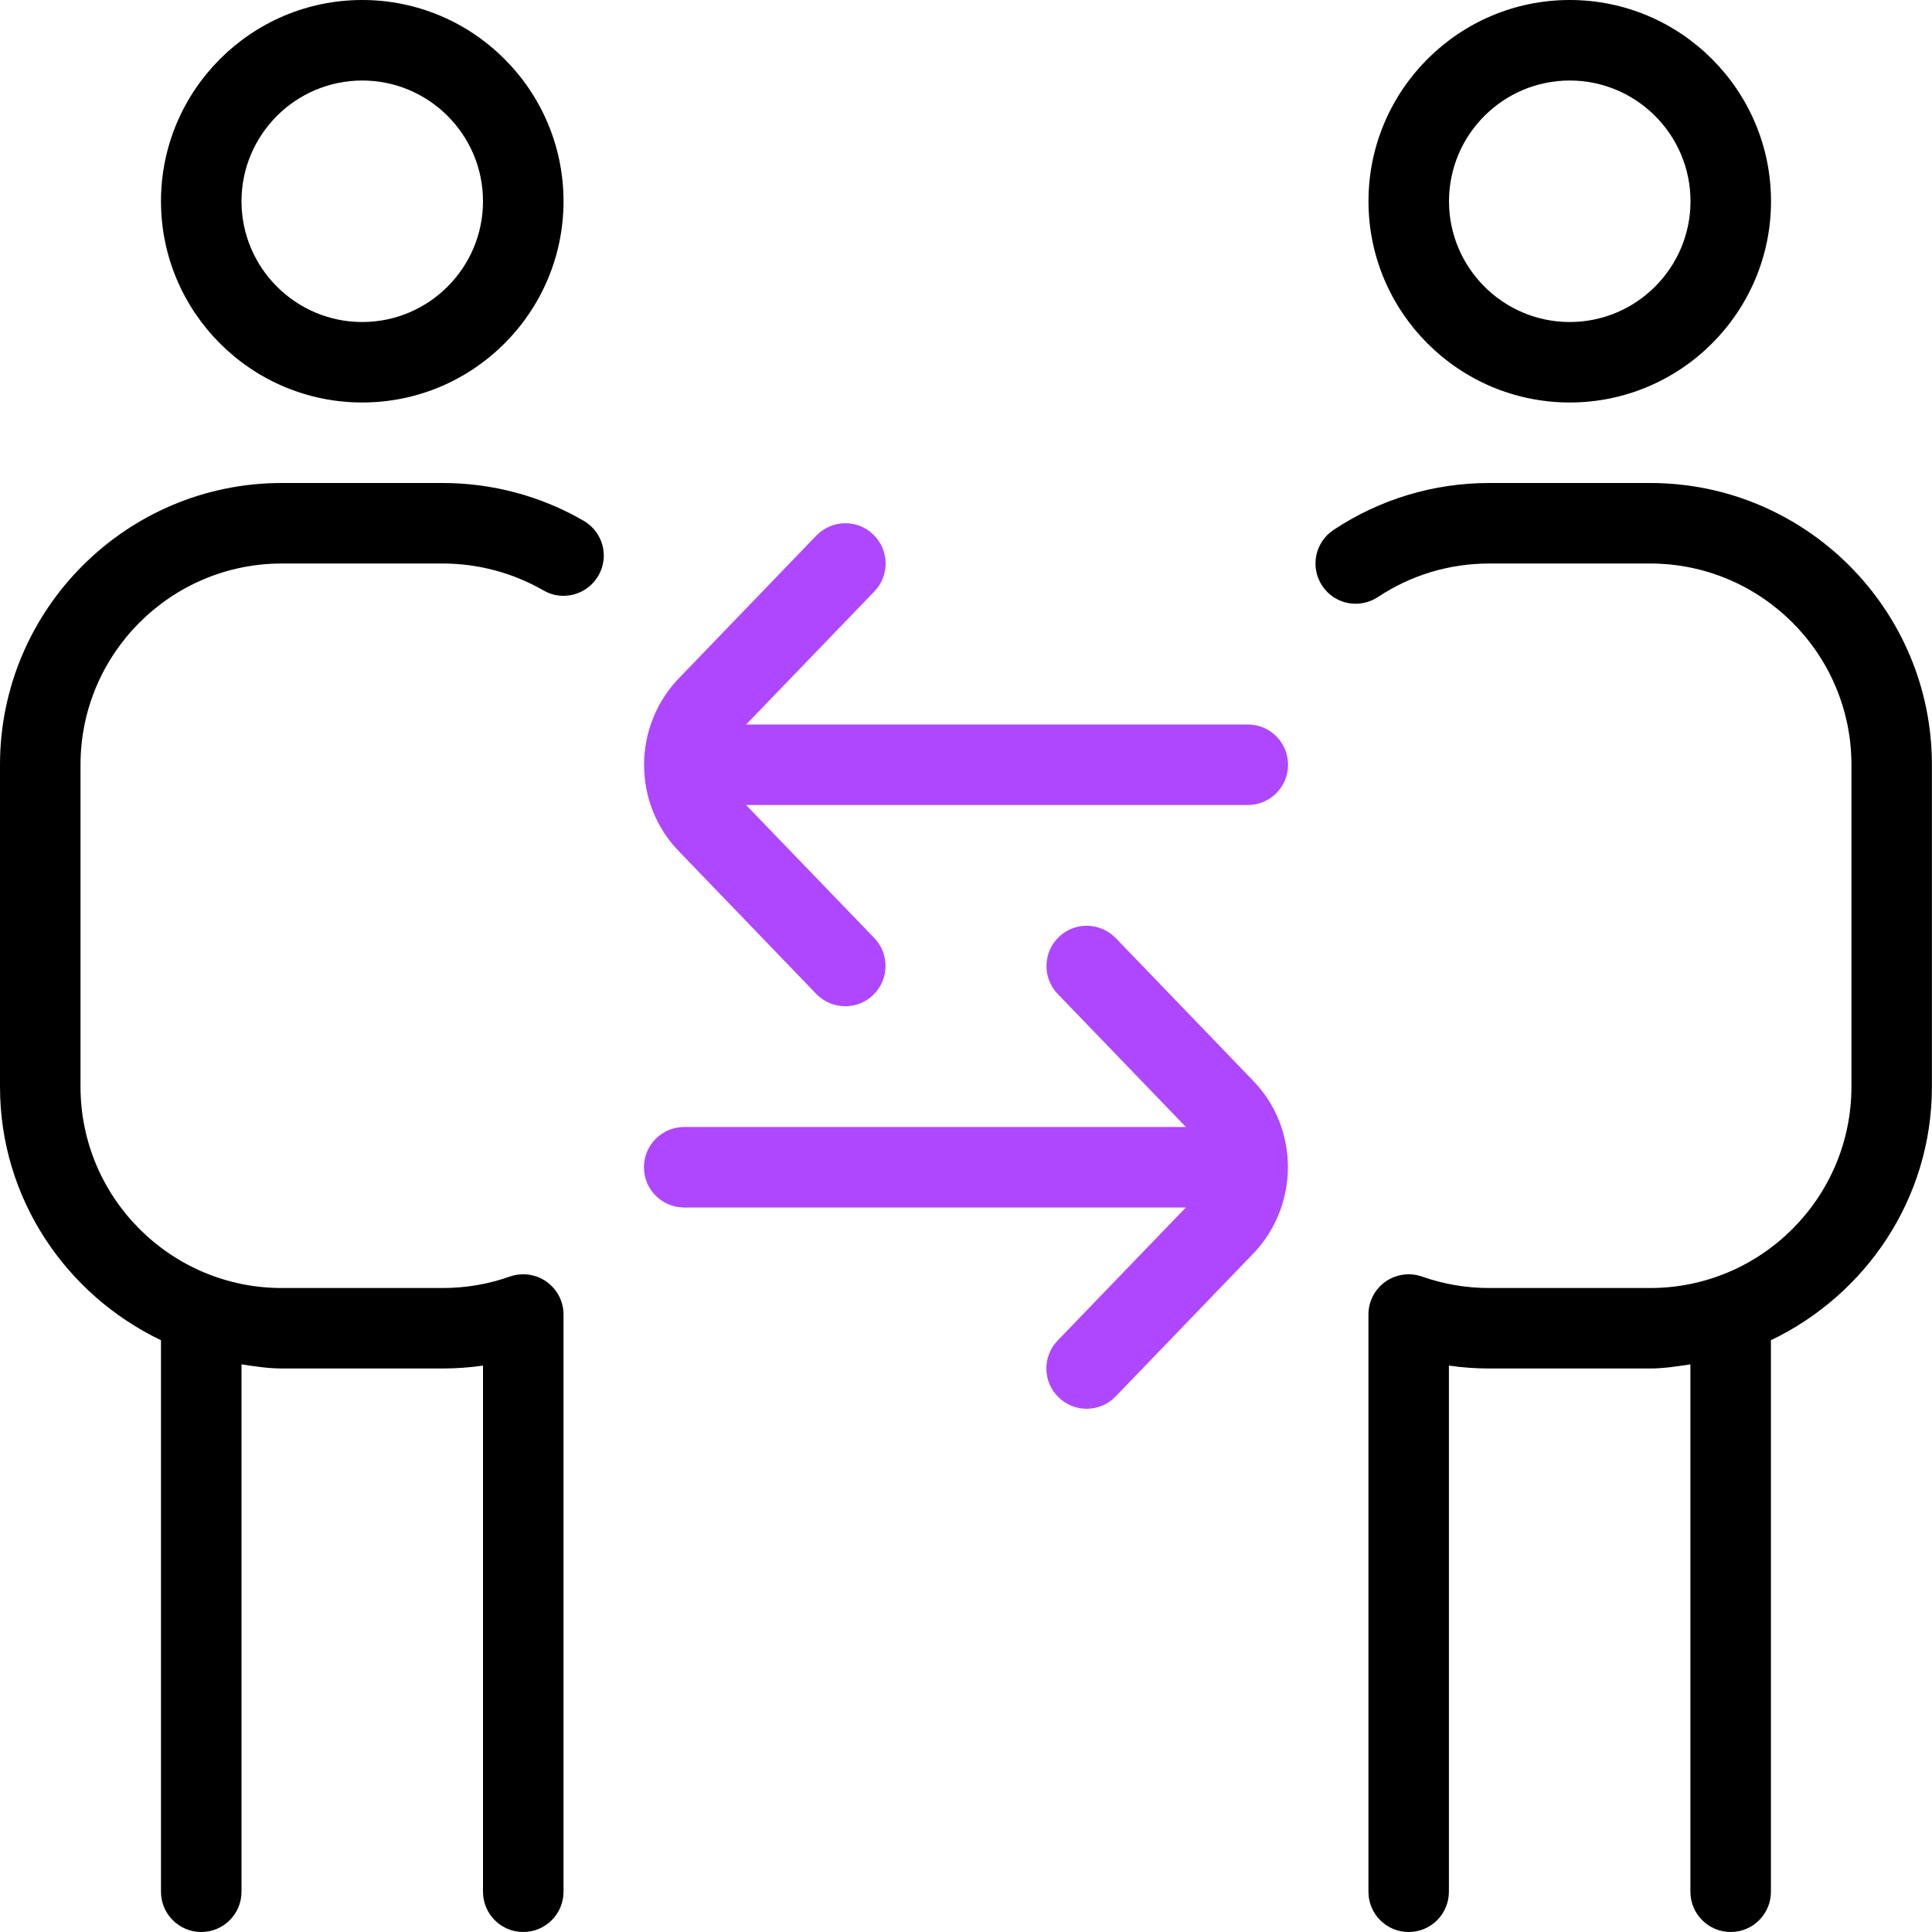
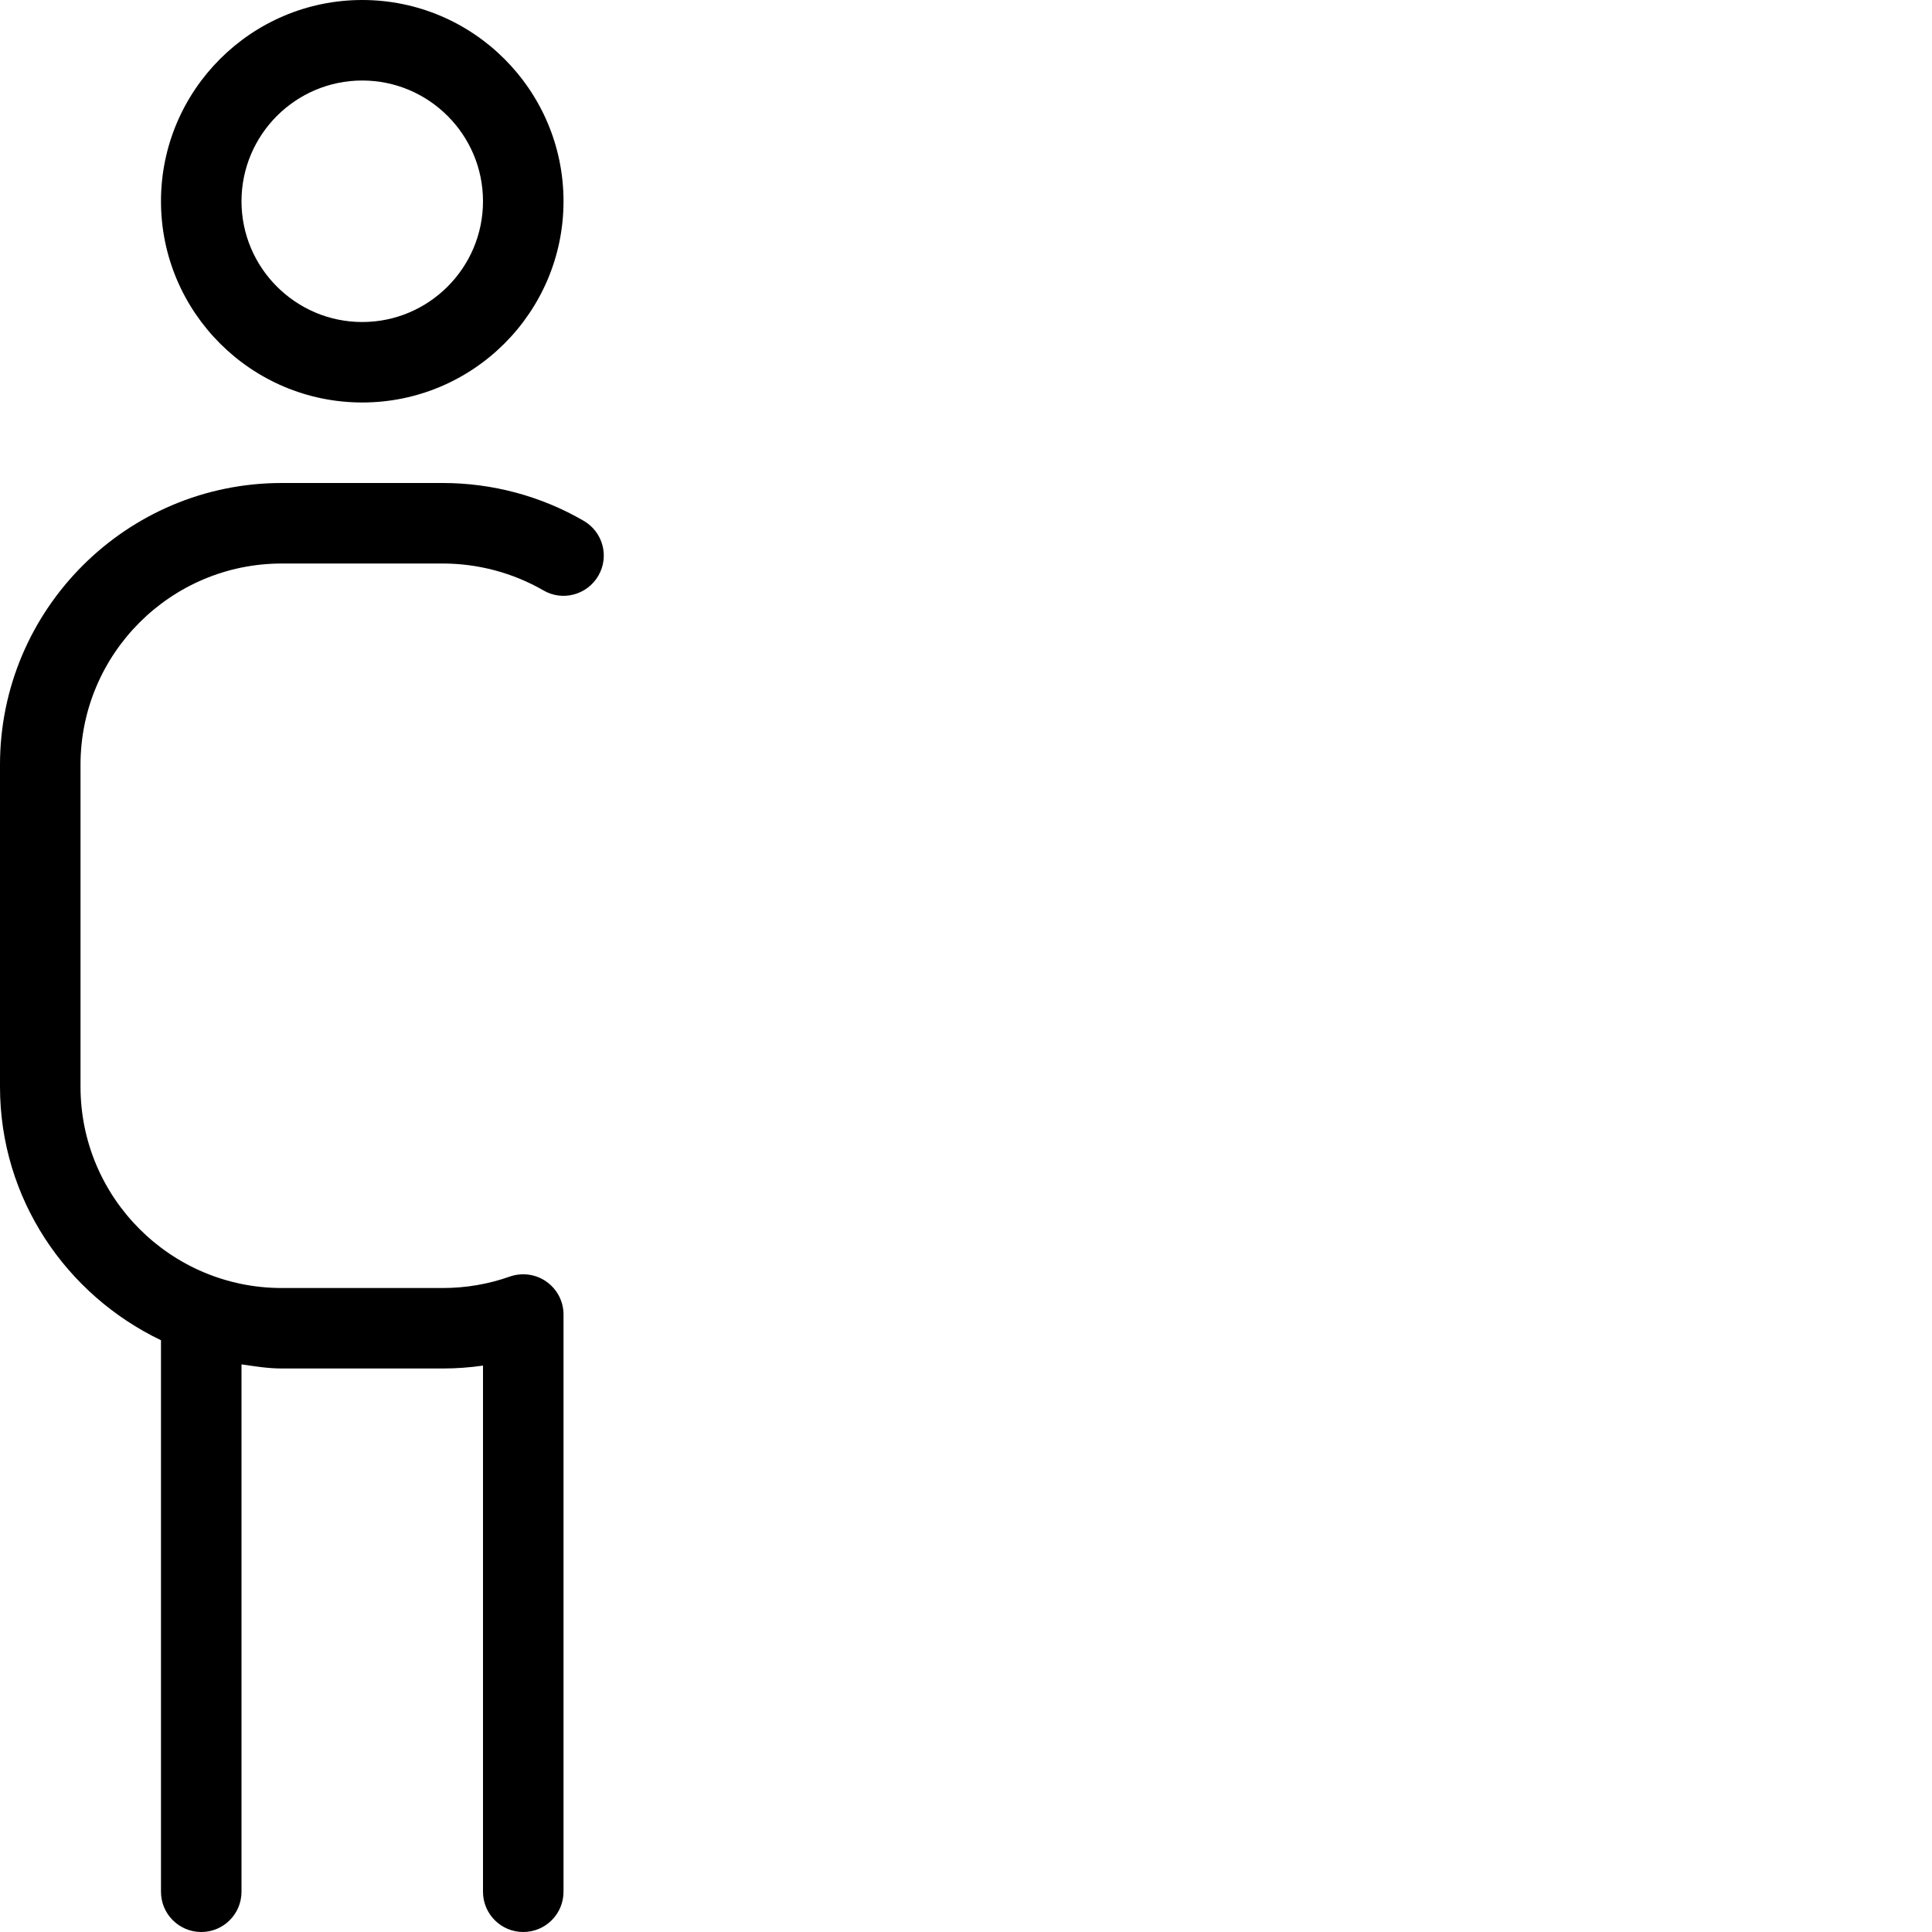
<svg xmlns="http://www.w3.org/2000/svg" width="40" height="40" viewBox="0 0 40 40" fill="none">
  <g clip-path="url(#clip0_2182_3806)">
    <path d="M7.5 8.333C9.798 8.333 11.667 6.463 11.667 4.167C11.667 1.87 9.798 0 7.5 0C5.202 0 3.333 1.87 3.333 4.167C3.333 6.463 5.202 8.333 7.5 8.333ZM7.5 1.667C8.878 1.667 10 2.788 10 4.167C10 5.545 8.878 6.667 7.5 6.667C6.122 6.667 5 5.545 5 4.167C5 2.788 6.122 1.667 7.5 1.667Z" fill="black" />
-     <path d="M16.9 20.578C17.065 20.748 17.282 20.833 17.5 20.833C17.708 20.833 17.917 20.757 18.078 20.6C18.41 20.282 18.42 19.753 18.102 19.422L15.447 16.667H25.835C26.295 16.667 26.668 16.293 26.668 15.833C26.668 15.373 26.295 15 25.835 15H15.448L18.103 12.245C18.422 11.913 18.413 11.387 18.08 11.067C17.752 10.747 17.225 10.757 16.902 11.088L14.092 14.005C13.085 15.013 13.085 16.652 14.08 17.65L16.9 20.578Z" fill="#AE47FF" />
-     <path d="M23.1 19.422C22.778 19.092 22.252 19.08 21.922 19.4C21.59 19.718 21.58 20.247 21.898 20.578L24.553 23.333H14.165C13.705 23.333 13.332 23.707 13.332 24.167C13.332 24.627 13.705 25 14.165 25H24.552L21.897 27.755C21.578 28.087 21.587 28.613 21.92 28.933C22.082 29.09 22.29 29.167 22.498 29.167C22.717 29.167 22.935 29.082 23.098 28.912L25.908 25.995C26.915 24.987 26.915 23.348 25.92 22.35L23.1 19.422Z" fill="#AE47FF" />
-     <path d="M32.5 8.333C34.798 8.333 36.667 6.463 36.667 4.167C36.667 1.87 34.798 0 32.5 0C30.202 0 28.333 1.87 28.333 4.167C28.333 6.463 30.202 8.333 32.5 8.333ZM32.5 1.667C33.878 1.667 35 2.788 35 4.167C35 5.545 33.878 6.667 32.5 6.667C31.122 6.667 30 5.545 30 4.167C30 2.788 31.122 1.667 32.5 1.667Z" fill="black" />
    <path d="M12.083 10.782C11.202 10.27 10.192 10 9.167 10H5.833C2.617 10 0 12.617 0 15.833V22.5C0 24.818 1.37 26.808 3.333 27.748V39.167C3.333 39.627 3.707 40 4.167 40C4.627 40 5 39.627 5 39.167V28.248C5.275 28.288 5.548 28.333 5.833 28.333H9.167C9.447 28.333 9.725 28.313 10 28.273V39.167C10 39.627 10.373 40 10.833 40C11.293 40 11.667 39.627 11.667 39.167V27.215C11.667 26.943 11.535 26.692 11.313 26.535C11.093 26.378 10.808 26.342 10.555 26.43C10.112 26.587 9.645 26.667 9.167 26.667H5.833C3.535 26.667 1.667 24.797 1.667 22.5V15.833C1.667 13.537 3.535 11.667 5.833 11.667H9.167C9.898 11.667 10.62 11.86 11.25 12.223C11.645 12.455 12.157 12.318 12.388 11.92C12.62 11.522 12.483 11.012 12.083 10.782Z" fill="black" />
-     <path d="M34.167 10H30.833C29.68 10 28.565 10.337 27.607 10.973C27.225 11.228 27.12 11.745 27.375 12.128C27.628 12.512 28.145 12.615 28.53 12.36C29.212 11.907 30.008 11.667 30.832 11.667H34.165C36.463 11.667 38.332 13.537 38.332 15.833V22.5C38.332 24.797 36.463 26.667 34.165 26.667H30.832C30.353 26.667 29.887 26.587 29.443 26.43C29.19 26.342 28.907 26.378 28.685 26.535C28.463 26.692 28.332 26.945 28.332 27.215V39.167C28.332 39.627 28.705 40 29.165 40C29.625 40 29.998 39.627 29.998 39.167V28.273C30.273 28.313 30.552 28.333 30.832 28.333H34.165C34.45 28.333 34.723 28.288 34.998 28.248V39.167C34.998 39.627 35.372 40 35.832 40C36.292 40 36.665 39.627 36.665 39.167V27.748C38.628 26.808 39.998 24.818 39.998 22.5V15.833C39.998 12.617 37.383 10 34.167 10Z" fill="black" />
  </g>
  <defs>
    <clipPath id="clip0_2182_3806">
      <rect width="40" height="40" fill="white" />
    </clipPath>
  </defs>
</svg>